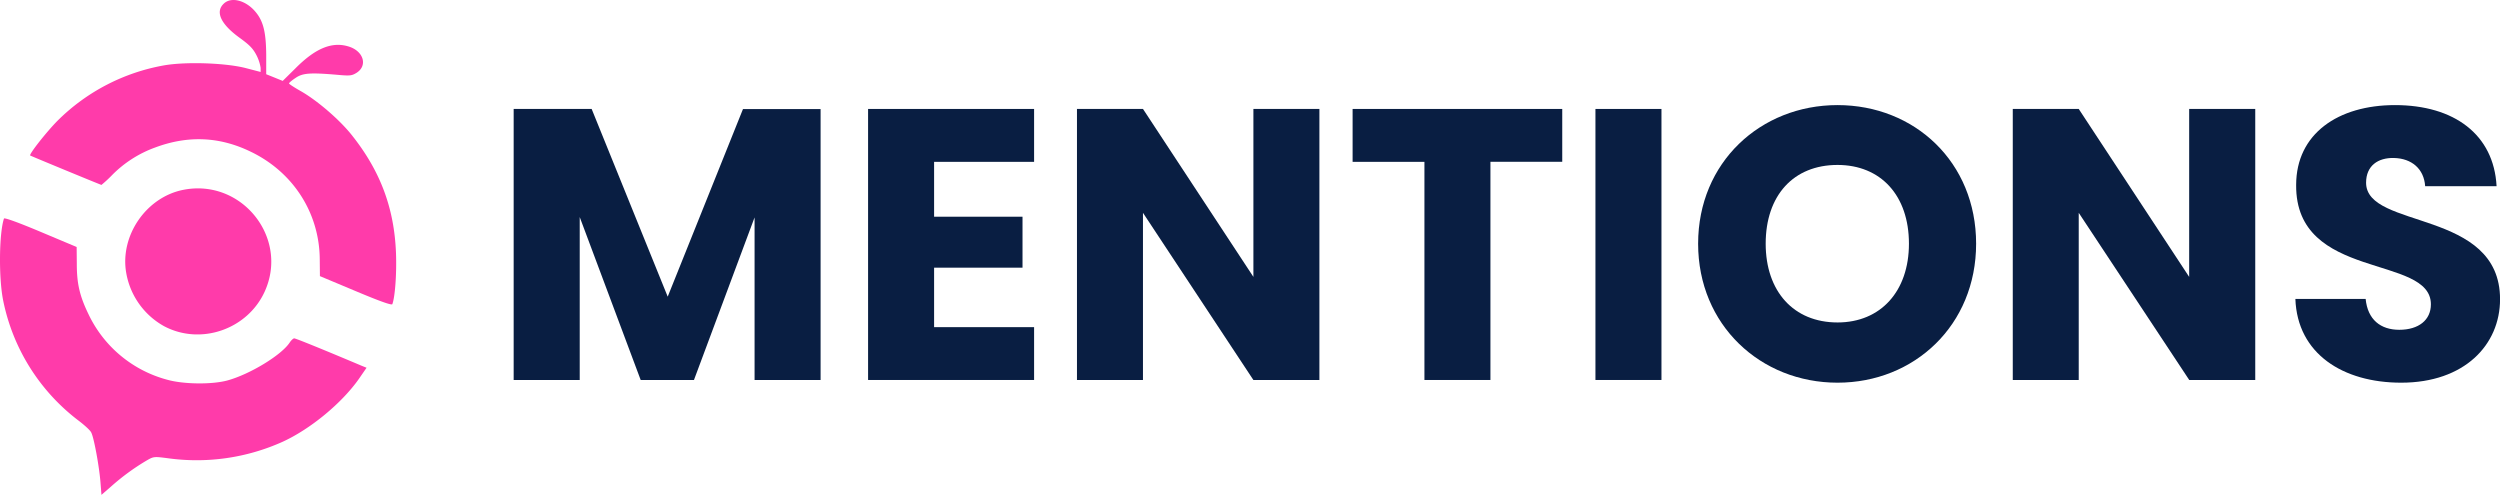
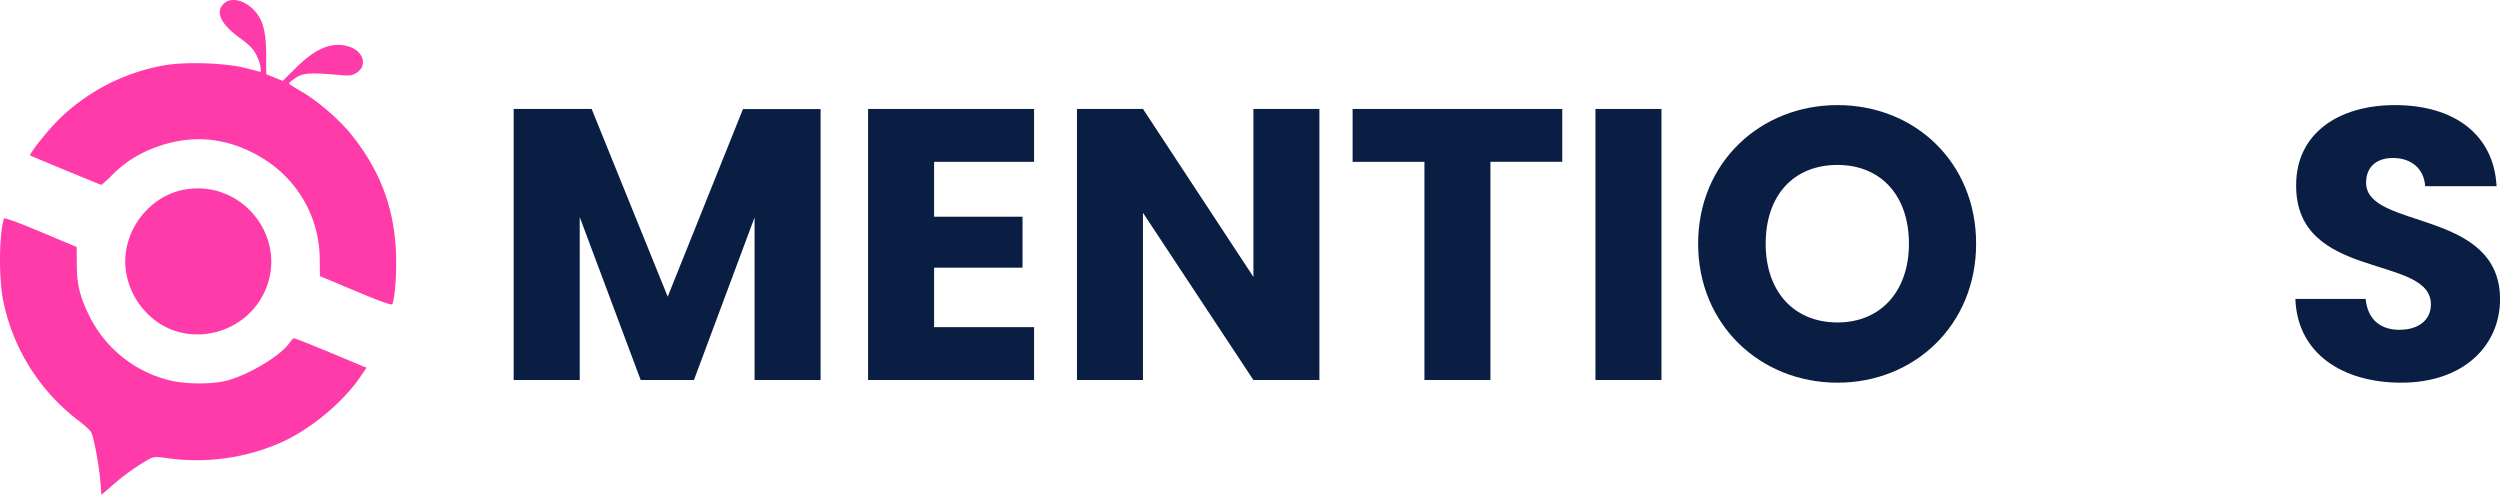
<svg xmlns="http://www.w3.org/2000/svg" viewBox="0 0 1230.33 243.5" data-name="Layer 1" id="Layer_1">
  <defs>
    <style>.cls-1{fill:#091e42;}.cls-2{fill:#ff3baa;fill-rule:evenodd;}</style>
  </defs>
  <path transform="translate(0.01 -396)" d="M252.78,449.62h38.38L328.59,542l37.05-92.34h38.19V583H371.34V503l-29.83,80H315.29l-30-80.18V583H252.78Z" class="cls-1" />
  <path transform="translate(0.01 -396)" d="M508.9,475.65H459.69v27H503.2v25.08H459.69V557H508.9v26H427.2V449.62h81.7Z" class="cls-1" />
  <path transform="translate(0.01 -396)" d="M649.31,449.62V583H616.82l-54.34-82.27V583H530V449.62h32.49l54.34,82.65V449.62Z" class="cls-1" />
  <path transform="translate(0.01 -396)" d="M665.65,449.62H768.82v26H733.48V583H701V475.65H665.65Z" class="cls-1" />
  <path transform="translate(0.01 -396)" d="M785.16,449.62h32.49V583H785.16Z" class="cls-1" />
  <path transform="translate(0.01 -396)" d="M904.29,584.33c-37.82,0-68.6-28.31-68.6-68.4s30.78-68.21,68.6-68.21c38,0,68.21,28.12,68.21,68.21S942.1,584.33,904.29,584.33Zm0-29.64c21.28,0,35.15-15.39,35.15-38.76,0-23.75-13.87-38.76-35.15-38.76-21.67,0-35.35,15-35.35,38.76C868.94,539.3,882.62,554.69,904.29,554.69Z" class="cls-1" />
-   <path transform="translate(0.01 -396)" d="M1109.87,449.62V583h-32.49L1023,500.73V583H990.54V449.62H1023l54.35,82.65V449.62Z" class="cls-1" />
  <path transform="translate(0.01 -396)" d="M1181.68,584.33c-28.69,0-51.11-14.25-52.06-41.23h34.58c1,10.26,7.41,15.2,16.53,15.2,9.5,0,15.58-4.75,15.58-12.54,0-24.7-66.69-11.4-66.31-58.71,0-25.27,20.71-39.33,48.64-39.33,29.07,0,48.64,14.44,50,39.9h-35.15c-.57-8.55-6.65-13.68-15.39-13.87-7.79-.19-13.68,3.8-13.68,12.16,0,23.18,65.93,12.73,65.93,57.38C1230.32,565.71,1212.84,584.33,1181.68,584.33Z" class="cls-1" />
  <path transform="translate(0.01 -396)" d="M110,397.91c-4.12,4-1.32,10,7.86,16.65,5.05,3.66,6.68,5.37,8.4,8.72a20.54,20.54,0,0,1,2,6.14v2l-7.16-1.87c-9.79-2.57-29.39-3.27-40.27-1.4a98.73,98.73,0,0,0-52.49,27.23C22.78,461,14.15,472,14.85,472.53c.47.31,34.76,14.47,35.07,14.47a60.77,60.77,0,0,0,5.29-4.9,57.09,57.09,0,0,1,21-13.46c16.17-6.07,31.72-5.45,47,1.94,21,10,34,30.19,34.14,53.07l.08,8.24,17.65,7.4c12.2,5.13,17.8,7.08,18,6.38,1.32-3.51,2.17-15,1.79-25.14-.86-22.25-7.78-40.61-22-58.35-6.07-7.55-17.11-17-25.12-21.48-3-1.71-5.52-3.34-5.52-3.65s1.48-1.56,3.27-2.73c3.5-2.41,7.31-2.64,20.84-1.47,5.91.54,6.84.39,9.1-1,5.44-3.42,3.65-10.27-3.27-12.76-8.32-2.87-16.64.32-26.83,10.59l-6.22,6.14-4-1.63L131,432.53V423c-.08-11-1.4-16.49-5.13-21C121.07,396.12,113.68,394.18,110,397.91Z" class="cls-2" />
  <path transform="translate(0.01 -396)" d="M90.27,489.41c-18.35,3.58-31.41,22.64-28.14,41a37.23,37.23,0,0,0,18.5,26.06c18,9.65,41.21,1.71,49.69-17.12C142.22,512.91,118.89,483.81,90.27,489.41Z" class="cls-2" />
  <path transform="translate(0.01 -396)" d="M1.94,503.57c-2.41,7.32-2.64,29.18-.39,40.31a98.66,98.66,0,0,0,36.94,59c3,2.26,5.91,4.9,6.37,5.92,1.33,2.33,4,17,4.59,24.74l.47,6,4.74-4.12a111.46,111.46,0,0,1,17.19-12.61c3.73-2.18,3.81-2.18,10.57-1.32a103.07,103.07,0,0,0,56.69-8.09c13.76-6.31,29.08-19,37.47-30.89l3.81-5.53-2.48-1c-18.43-7.78-32.35-13.46-33.13-13.46-.46,0-1.48.94-2.25,2.1-4.05,6.15-19.52,15.56-30.56,18.6-7.62,2.1-21.85,1.94-29.86-.39a60,60,0,0,1-38.65-32.37c-4.27-8.87-5.67-14.86-5.67-24.59l-.08-8.32L20,510.11C8.71,505.36,2.1,503,1.94,503.57Z" class="cls-2" />
</svg>